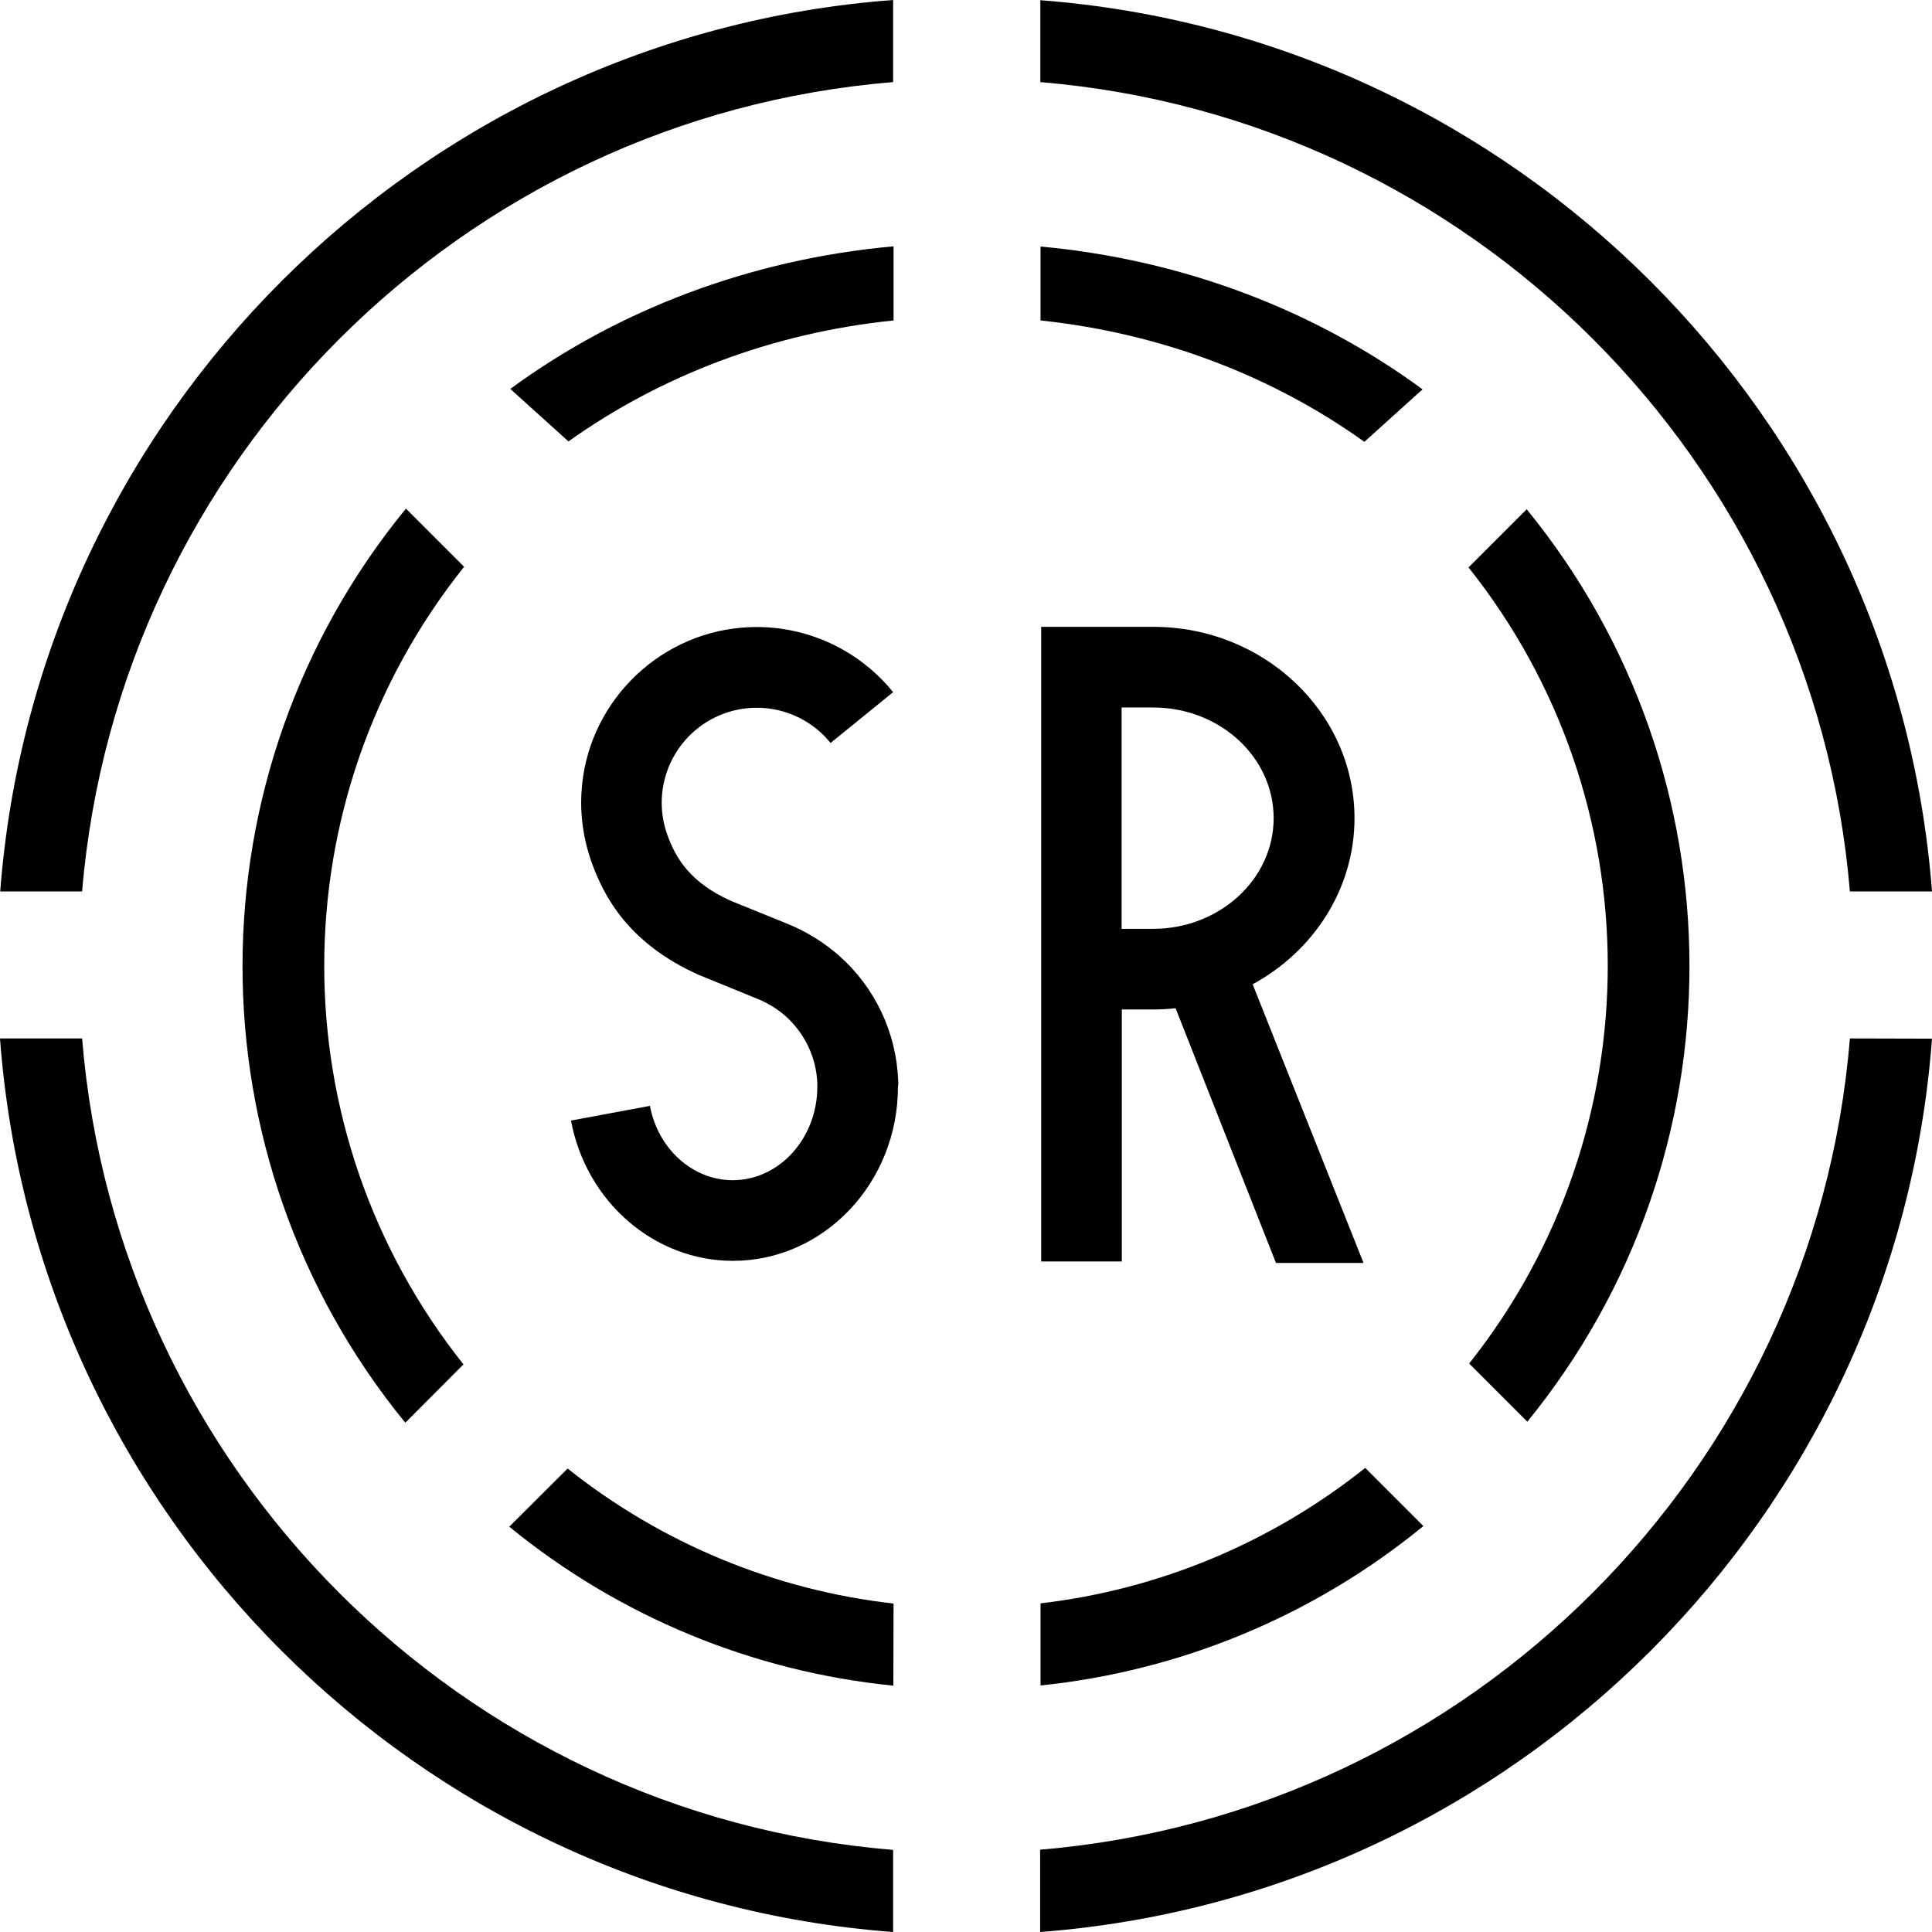
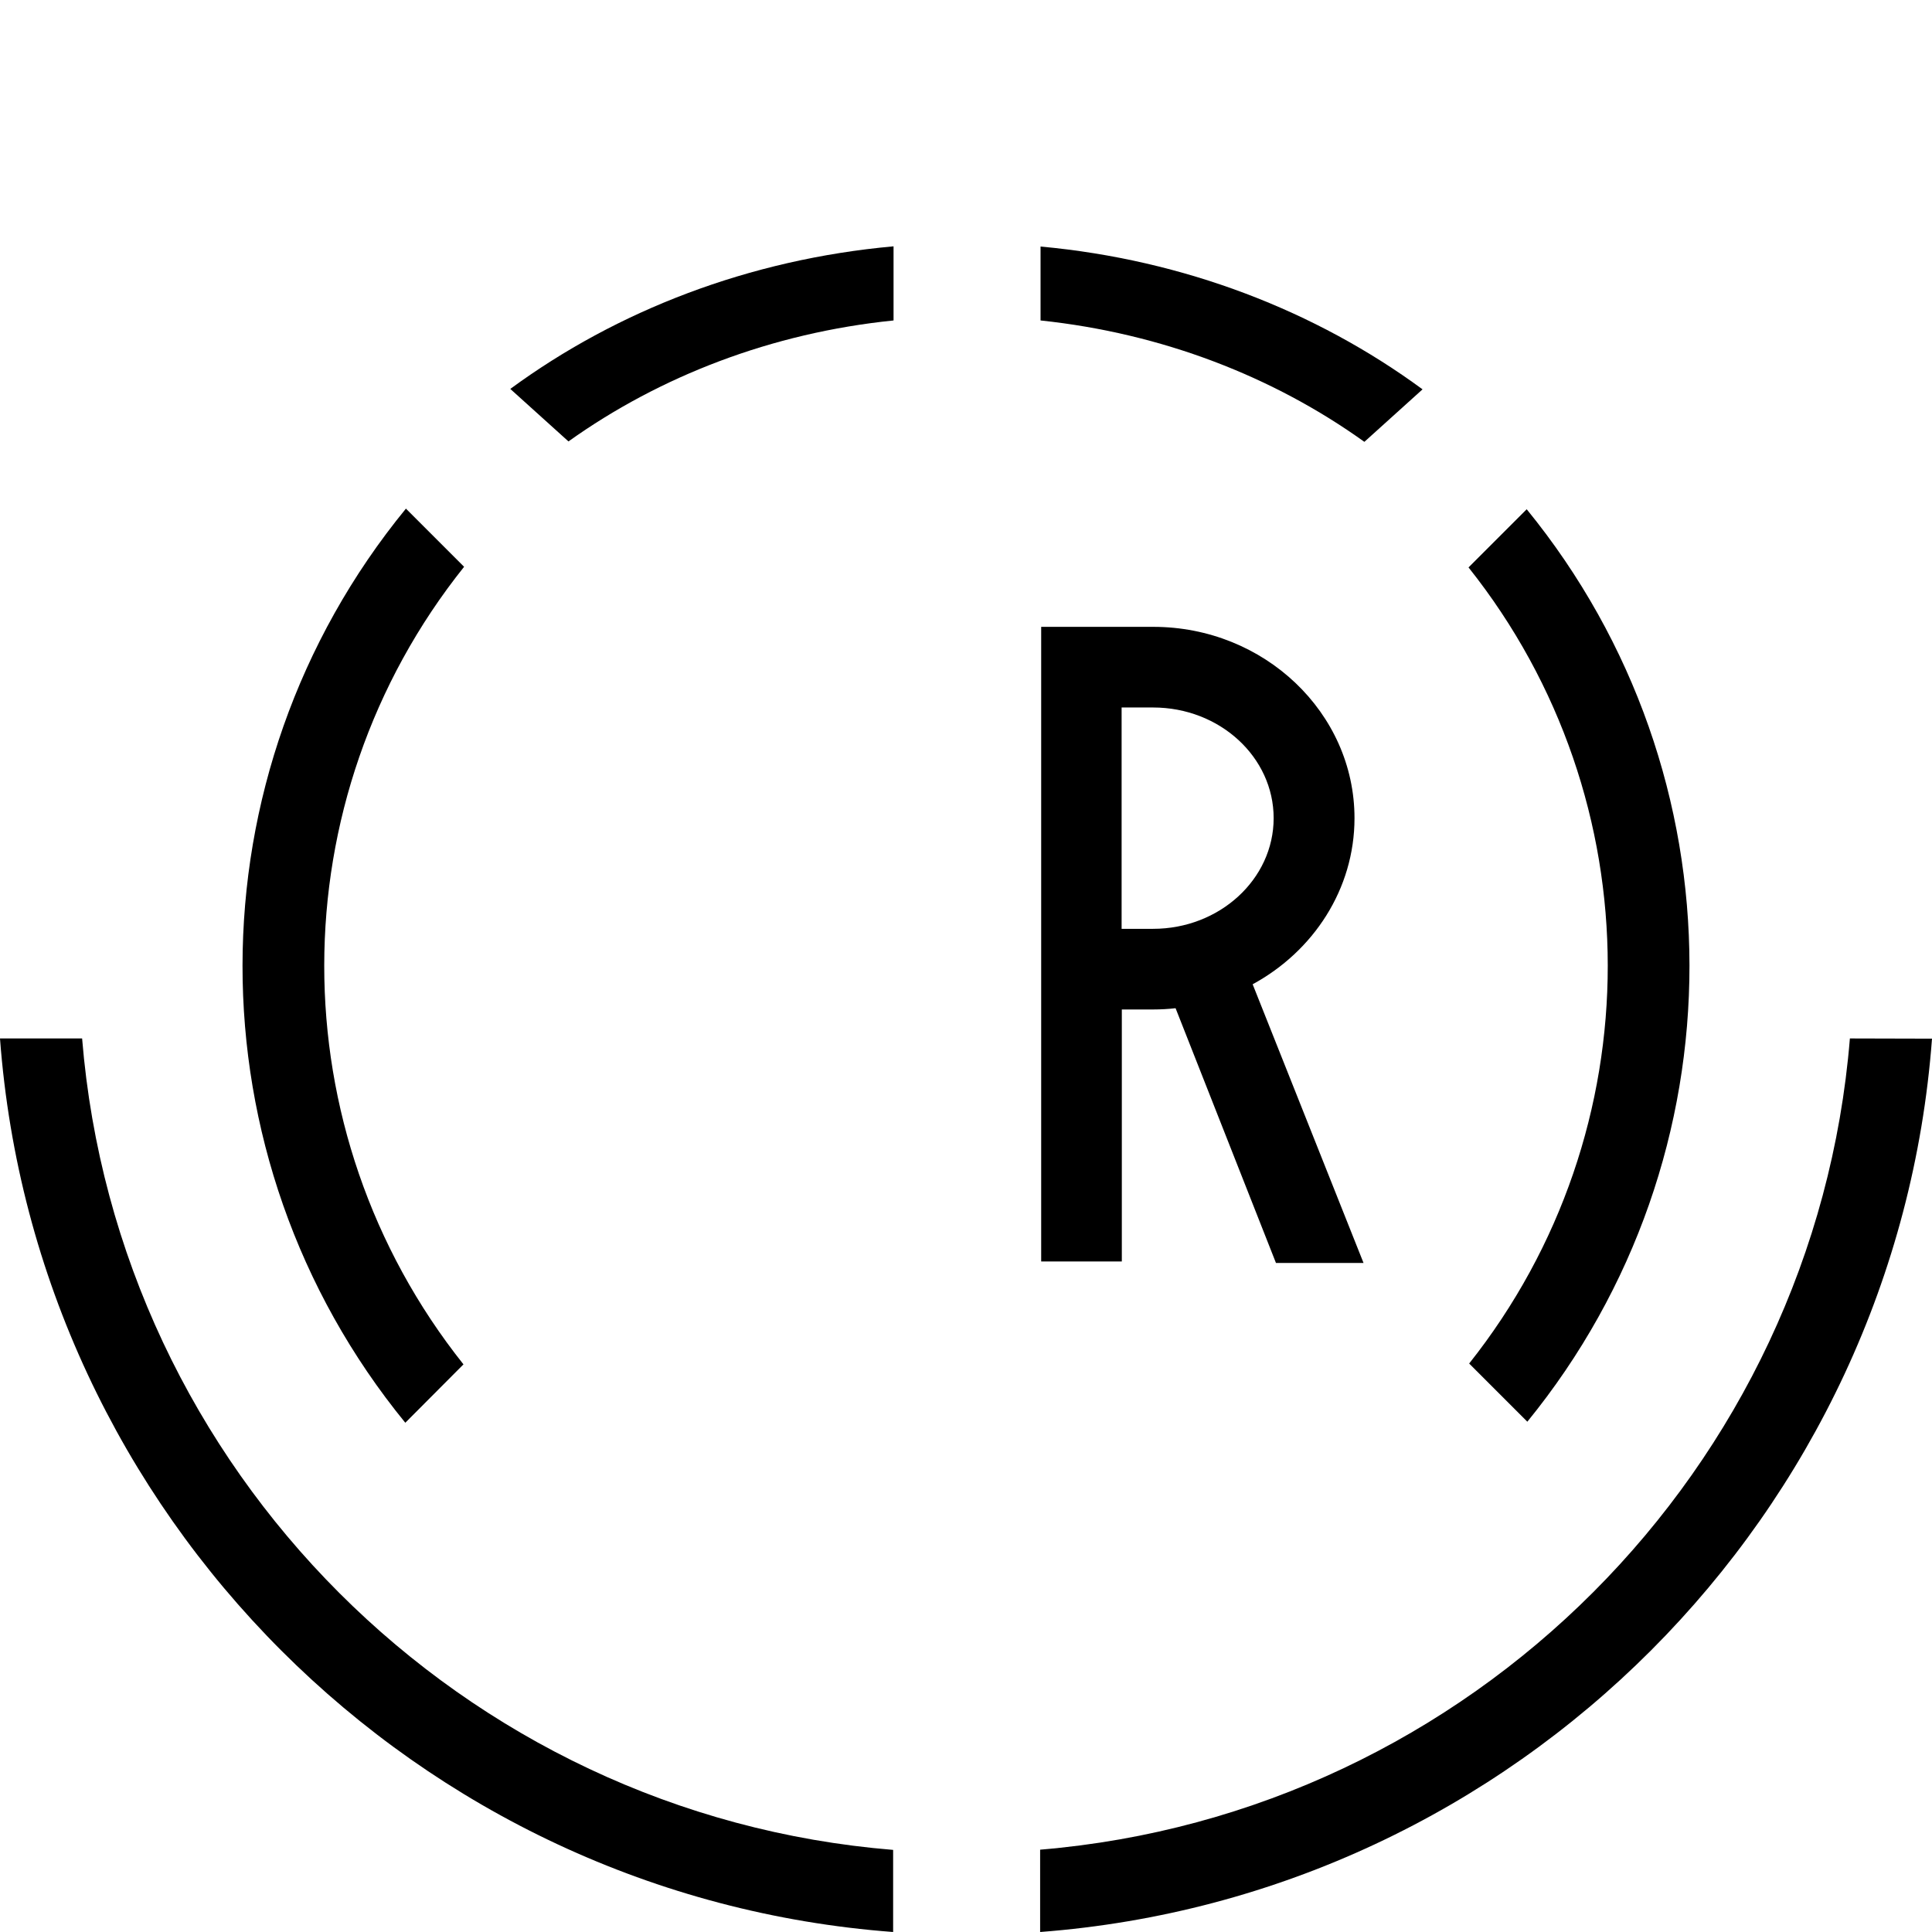
<svg xmlns="http://www.w3.org/2000/svg" version="1.1" width="920" height="920">
  <svg version="1.1" id="SvgjsSvg1000" x="0px" y="0px" viewBox="0 0 920 920" style="enable-background:new 0 0 920 920;" xml:space="preserve">
-     <path d="M495.4,39.1c204.7,17,368.4,180.7,385.5,385.4h39.1C902.6,198.3,721.5,17.3,495.4,0.1V39.1z" />
-     <path d="M39.1,424.5C56.3,219.6,220.3,55.8,425.3,39.1V0C198.8,16.9,17.4,198.1,0.1,424.5H39.1z" />
    <path d="M425.3,880.9C220,864.2,55.8,699.9,39.1,494.5H0C16.9,721.4,198.5,903,425.3,920V880.9z" />
    <path d="M880.9,494.5c-16.7,205.1-180.6,369.2-385.6,386.3V920C721.9,902.8,903.1,721.2,920,494.6L880.9,494.5z" />
    <path d="M727,242.5l-27.7,27.7c88.3,110.9,88.4,268.1,0.3,379.1l27.7,27.7C830.4,550.5,830.2,369,727,242.5" />
    <path d="M220.7,649.7c-88.5-111.2-88.4-268.8,0.3-379.8l-27.7-27.7C89.7,368.7,89.5,550.8,193,677.5L220.7,649.7z" />
    <path d="M425.5,117.3c-68.8,6.2-131.7,30.6-182.5,67.9l27.7,25c43.6-31.1,96.8-51.7,154.8-57.6L425.5,117.3z" />
    <path d="M495.5,117.4v35.2c57.8,6.1,110.8,26.7,154.2,57.8l27.7-25C626.8,148.2,564.1,123.7,495.5,117.4" />
-     <path d="M495.5,802.6c66.9-6.9,130.3-33.3,182.3-75.9L650.1,699c-44.5,35.5-98,57.9-154.6,64.5L495.5,802.6z" />
-     <path d="M425.5,763.6c-56.7-6.4-110.5-28.7-155.2-64.3L242.5,727c52.2,42.7,115.8,69,182.9,75.7L425.5,763.6z" />
-     <path d="M427.7,514.4c-0.9-22.7-11-44.1-28-59.2c-7.4-6.5-15.8-11.7-25-15.4L348.1,429c-19.9-8.9-26.5-20.9-30.3-31.4  c-8.5-23.5,3.7-49.4,27.2-57.9c18.1-6.5,38.4-0.9,50.5,14.1l29.8-24.2c-17.5-21.6-44.5-33.1-72.2-30.7  c-41.1,3.5-73.9,37.2-76.2,78.4c-0.7,11.3,1,22.6,4.8,33.3c5.7,15.8,17.2,38.5,51,53.6l27.4,11.2c5.1,2,9.8,4.8,13.9,8.4  c9.2,8.2,14.7,19.7,15.2,32c0,0.6,0,1.1,0,1.7c0,24.5-18.1,44.5-40.3,44.5c-19,0-35.6-14.9-39.4-35.4l-37.6,7  c7.2,38.7,39.7,66.8,77.1,66.8c43.4,0,78.6-37.2,78.6-82.9C427.8,516.4,427.8,515.4,427.7,514.4" />
    <path d="M649.3,601.4l-52.8-132.7c28.9-15.7,48.5-45.3,48.5-79.1c0-50.2-43-91.1-95.8-91.1h-53.4v302.2h38.4V480.7h15  c3.5,0,7.1-0.2,10.6-0.6l47.8,121.3H649.3z M534.1,442.3V336.9h15c31.7,0,57.4,23.6,57.4,52.7s-25.8,52.7-57.4,52.7H534.1z" />
  </svg>
  <style>@media (prefers-color-scheme: light) { :root { filter: none; } }
@media (prefers-color-scheme: dark) { :root { filter: contrast(0.385) brightness(4.5); } }
</style>
</svg>